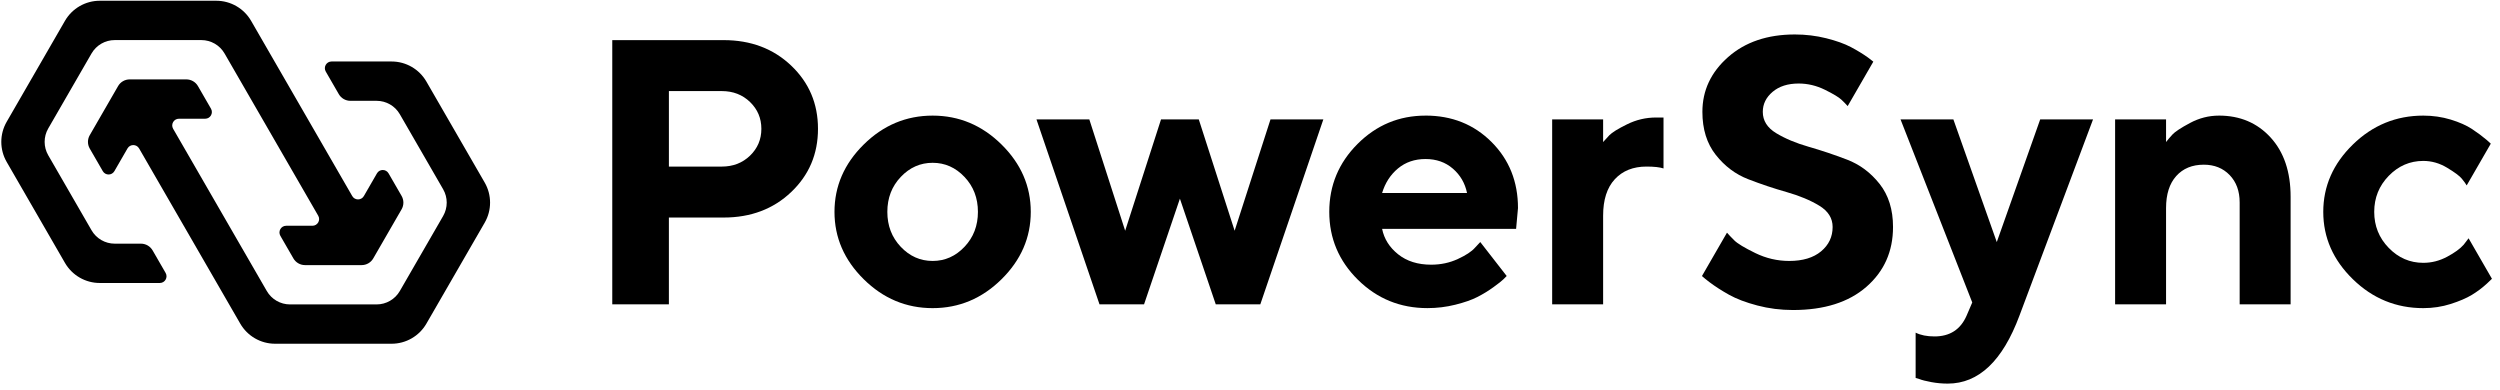
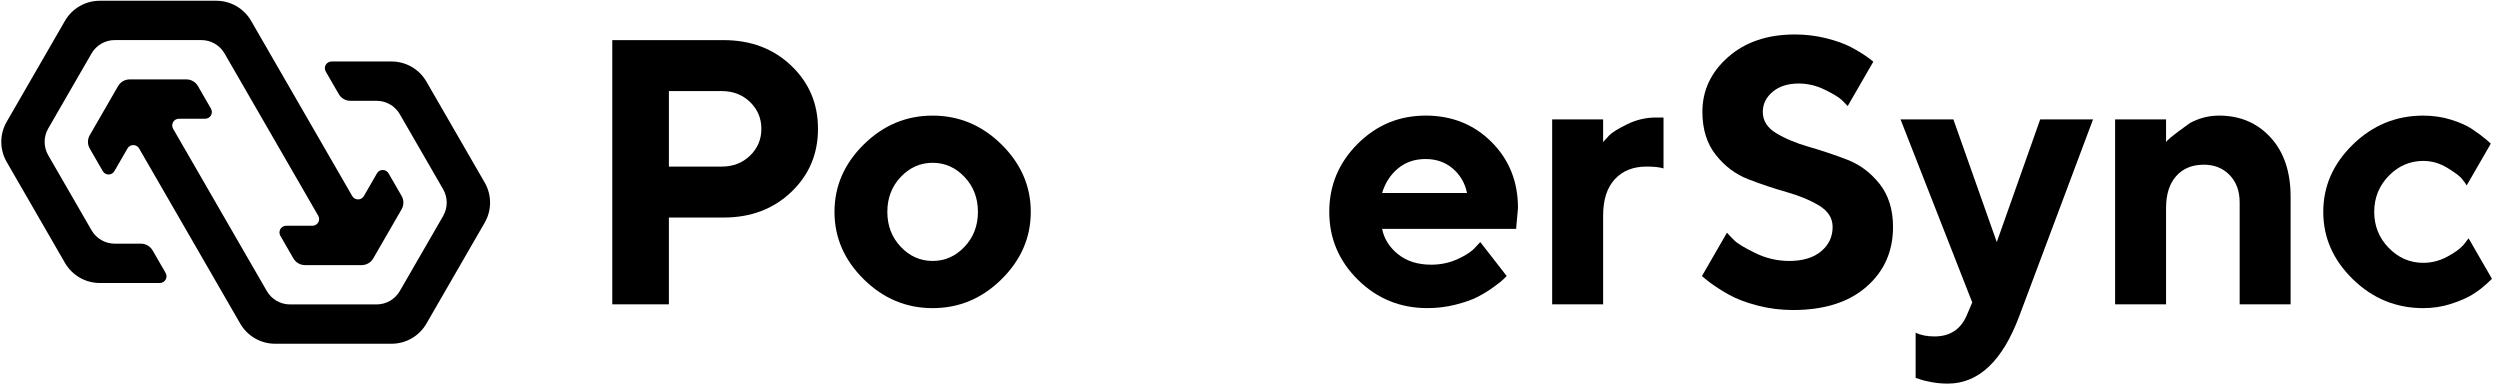
<svg xmlns="http://www.w3.org/2000/svg" width="359" height="56" viewBox="0 0 359 56" fill="none">
  <g clip-path="url(#clip0_648_2)">
    <path d="M113.614 9.421C111.048 6.982 107.815 5.762 103.912 5.762H87.922V43.706H96.052V31.238H103.912C107.815 31.238 111.048 30.019 113.614 27.58C116.18 25.14 117.463 22.114 117.463 18.5C117.463 14.886 116.18 11.86 113.614 9.421ZM107.707 22.349C106.623 23.397 105.268 23.921 103.642 23.921H96.054V13.079H103.642C105.268 13.079 106.623 13.603 107.707 14.651C108.79 15.699 109.333 16.982 109.333 18.5C109.333 20.018 108.79 21.301 107.707 22.349Z" fill="black" />
    <path d="M133.926 16.602C130.131 16.602 126.834 17.983 124.033 20.749C121.232 23.514 119.832 26.738 119.832 30.425C119.832 34.111 121.232 37.336 124.033 40.101C126.834 42.866 130.131 44.248 133.926 44.248C137.72 44.248 141.017 42.866 143.818 40.101C146.619 37.336 148.019 34.111 148.019 30.425C148.019 26.738 146.619 23.514 143.818 20.749C141.017 17.985 137.72 16.602 133.926 16.602ZM138.505 35.439C137.223 36.795 135.695 37.472 133.926 37.472C132.156 37.472 130.627 36.795 129.346 35.439C128.063 34.084 127.422 32.413 127.422 30.425C127.422 28.437 128.063 26.766 129.346 25.411C130.629 24.055 132.156 23.378 133.926 23.378C135.695 23.378 137.223 24.055 138.505 25.411C139.788 26.766 140.43 28.437 140.43 30.425C140.43 32.413 139.788 34.084 138.505 35.439Z" fill="black" />
-     <path d="M177.294 33.135L172.145 17.145H166.724L161.574 33.135L156.425 17.145H148.836L157.889 43.706H164.285L169.434 28.527L174.584 43.706H180.98L190.032 17.145H182.444L177.294 33.135Z" fill="black" />
    <path d="M204.704 16.602C200.909 16.602 197.657 17.957 194.948 20.667C192.238 23.377 190.883 26.63 190.883 30.423C190.883 34.216 192.255 37.47 195.002 40.18C197.749 42.889 201.074 44.245 204.976 44.245C206.349 44.245 207.686 44.083 208.988 43.756C210.289 43.432 211.345 43.061 212.159 42.645C212.972 42.229 213.739 41.759 214.462 41.235C215.184 40.711 215.656 40.34 215.872 40.124C216.088 39.907 216.251 39.745 216.361 39.635L212.566 34.757L211.807 35.57C211.337 36.113 210.515 36.653 209.34 37.196C208.165 37.739 206.892 38.009 205.519 38.009C203.602 38.009 202.023 37.513 200.775 36.519C199.528 35.525 198.759 34.306 198.47 32.861H217.713L217.983 29.879C217.983 26.084 216.717 22.923 214.188 20.393C211.658 17.864 208.497 16.598 204.702 16.598L204.704 16.602ZM198.47 27.716C198.905 26.27 199.664 25.096 200.747 24.191C201.831 23.289 203.151 22.836 204.704 22.836C206.258 22.836 207.568 23.296 208.633 24.218C209.698 25.139 210.377 26.304 210.666 27.714H198.47V27.716Z" fill="black" />
    <path d="M238.881 16.874H237.797C236.352 16.874 234.969 17.198 233.65 17.849C232.33 18.5 231.481 19.024 231.103 19.421C230.724 19.818 230.426 20.145 230.208 20.396V17.144H222.891V43.704H230.208V30.966C230.208 28.689 230.767 26.945 231.888 25.735C233.009 24.525 234.525 23.919 236.442 23.919C237.525 23.919 238.338 24.01 238.881 24.189V16.872V16.874Z" fill="black" />
    <path d="M265.224 22.918C263.382 22.213 261.547 21.599 259.723 21.076C257.897 20.552 256.344 19.901 255.061 19.123C253.778 18.347 253.137 17.326 253.137 16.061C253.137 14.941 253.607 13.984 254.546 13.188C255.486 12.393 256.732 11.994 258.287 11.994C259.589 11.994 260.844 12.293 262.054 12.889C263.264 13.486 264.058 13.965 264.439 14.325C264.814 14.681 265.108 14.987 265.325 15.237L267.911 10.756L269.009 8.854C268.787 8.668 268.53 8.468 268.234 8.255C267.529 7.75 266.716 7.252 265.795 6.765C264.873 6.277 263.689 5.854 262.244 5.492C260.799 5.132 259.298 4.949 257.744 4.949C253.806 4.949 250.608 6.033 248.15 8.201C245.693 10.37 244.464 12.99 244.464 16.061C244.464 18.554 245.105 20.615 246.388 22.241C247.671 23.867 249.224 25.032 251.05 25.737C252.874 26.442 254.709 27.058 256.553 27.58C258.395 28.104 259.958 28.754 261.241 29.532C262.524 30.31 263.165 31.33 263.165 32.594C263.165 34.004 262.613 35.169 261.511 36.09C260.409 37.011 258.882 37.472 256.931 37.472C255.233 37.472 253.607 37.093 252.053 36.335C250.5 35.576 249.497 34.971 249.045 34.518C248.596 34.069 248.245 33.702 247.994 33.413L245.415 37.88L244.4 39.639C244.697 39.906 245.053 40.195 245.467 40.508C246.28 41.123 247.22 41.727 248.286 42.324C249.351 42.921 250.707 43.435 252.352 43.868C253.996 44.303 255.703 44.519 257.474 44.519C261.955 44.519 265.47 43.407 268.017 41.185C270.565 38.962 271.838 36.098 271.838 32.594C271.838 30.101 271.197 28.04 269.914 26.414C268.631 24.788 267.068 23.623 265.226 22.918H265.224Z" fill="black" />
    <path d="M286.737 34.761L280.504 17.144H272.916L283.215 43.434L282.402 45.33C281.535 47.318 279.998 48.312 277.794 48.312C276.711 48.312 275.806 48.131 275.085 47.769V54.273L275.627 54.435C275.987 54.579 276.558 54.724 277.335 54.87C278.113 55.014 278.898 55.086 279.692 55.086C284.138 55.086 287.569 51.834 289.991 45.33L300.561 17.143H292.973L286.739 34.759L286.737 34.761Z" fill="black" />
-     <path d="M318.635 16.602C317.19 16.602 315.806 16.954 314.488 17.659C313.168 18.364 312.319 18.924 311.941 19.339C311.562 19.755 311.264 20.108 311.046 20.397V17.145H303.729V43.704H311.046V29.883C311.046 27.895 311.534 26.36 312.51 25.275C313.485 24.191 314.803 23.649 316.467 23.649C317.984 23.649 319.223 24.147 320.179 25.139C321.136 26.133 321.615 27.442 321.615 29.068V43.702H328.932V28.255C328.932 24.678 327.974 21.84 326.059 19.744C324.144 17.648 321.669 16.6 318.633 16.6L318.635 16.602Z" fill="black" />
+     <path d="M318.635 16.602C317.19 16.602 315.806 16.954 314.488 17.659C311.562 19.755 311.264 20.108 311.046 20.397V17.145H303.729V43.704H311.046V29.883C311.046 27.895 311.534 26.36 312.51 25.275C313.485 24.191 314.803 23.649 316.467 23.649C317.984 23.649 319.223 24.147 320.179 25.139C321.136 26.133 321.615 27.442 321.615 29.068V43.702H328.932V28.255C328.932 24.678 327.974 21.84 326.059 19.744C324.144 17.648 321.669 16.6 318.633 16.6L318.635 16.602Z" fill="black" />
    <path d="M354.487 34.221L353.784 35.141C353.277 35.719 352.483 36.297 351.399 36.875C350.316 37.453 349.177 37.742 347.985 37.742C346.07 37.742 344.416 37.03 343.025 35.601C341.634 34.175 340.938 32.448 340.938 30.425C340.938 28.402 341.634 26.677 343.025 25.248C344.416 23.822 346.068 23.108 347.985 23.108C349.179 23.108 350.316 23.432 351.399 24.083C352.483 24.734 353.188 25.258 353.514 25.655C353.839 26.052 354.072 26.375 354.217 26.626L357.279 21.321L357.678 20.629C357.501 20.46 357.311 20.284 357.093 20.098C356.477 19.574 355.772 19.05 354.978 18.526C354.184 18.002 353.162 17.551 351.916 17.17C350.669 16.792 349.359 16.602 347.985 16.602C344.082 16.602 340.713 17.983 337.876 20.749C335.04 23.514 333.621 26.738 333.621 30.425C333.621 34.111 335.038 37.336 337.876 40.101C340.713 42.866 344.082 44.248 347.985 44.248C349.358 44.248 350.669 44.049 351.916 43.651C353.162 43.254 354.174 42.82 354.952 42.35C355.728 41.88 356.451 41.339 357.12 40.724C357.408 40.461 357.646 40.231 357.844 40.034L355.176 35.409L354.491 34.221H354.487Z" fill="black" />
    <path d="M69.6 26.209L61.231 11.714C60.2 9.93 58.296 8.83 56.234 8.83H47.611C46.871 8.83 46.409 9.631 46.778 10.273L48.65 13.516C48.993 14.111 49.629 14.478 50.315 14.478H54.084C55.458 14.478 56.728 15.211 57.414 16.402L63.633 27.173C64.321 28.363 64.321 29.83 63.633 31.02L57.414 41.791C56.728 42.98 55.458 43.715 54.082 43.715H41.644C40.27 43.715 39 42.982 38.312 41.791L24.862 18.493C24.491 17.851 24.955 17.049 25.695 17.049H29.464C30.204 17.049 30.667 16.247 30.297 15.606L28.425 12.363C28.082 11.768 27.446 11.401 26.76 11.401H18.622C17.934 11.401 17.3 11.768 16.957 12.363L12.888 19.412C12.545 20.007 12.545 20.74 12.888 21.334L14.76 24.577C15.132 25.219 16.056 25.219 16.426 24.577L18.309 21.314C18.678 20.672 19.605 20.672 19.974 21.314L34.501 46.475C35.532 48.259 37.436 49.36 39.498 49.36H56.234C58.296 49.36 60.2 48.259 61.231 46.475L69.6 31.98C70.632 30.196 70.632 27.995 69.6 26.211V26.209Z" fill="black" />
    <path d="M21.909 35.952C21.566 35.358 20.93 34.99 20.244 34.99H16.476C15.101 34.99 13.831 34.257 13.145 33.066L6.926 22.295C6.238 21.105 6.238 19.638 6.926 18.448L13.145 7.677C13.833 6.488 15.103 5.753 16.477 5.755H28.915C30.29 5.755 31.559 6.488 32.246 7.679L45.696 30.977C46.067 31.619 45.603 32.42 44.862 32.42H41.094C40.353 32.42 39.891 33.222 40.26 33.864L42.132 37.107C42.475 37.702 43.111 38.069 43.798 38.069H51.935C52.623 38.069 53.257 37.702 53.6 37.107L57.669 30.058C58.013 29.463 58.013 28.73 57.669 28.135L55.797 24.893C55.428 24.251 54.501 24.251 54.132 24.893L52.249 28.156C51.877 28.797 50.953 28.797 50.583 28.156L36.059 2.993C35.028 1.209 33.124 0.108 31.061 0.108H14.325C12.263 0.108 10.359 1.209 9.328 2.993L0.961 17.488C-0.07 19.272 -0.07 21.473 0.961 23.257L9.33 37.752C10.361 39.536 12.265 40.637 14.327 40.637H22.95C23.69 40.637 24.153 39.835 23.783 39.193L21.911 35.95L21.909 35.952Z" fill="black" />
  </g>
  <defs>
    <clipPath id="clip0_648_2">
      <rect width="358.029" height="55.196" fill="white" />
    </clipPath>
  </defs>
</svg>